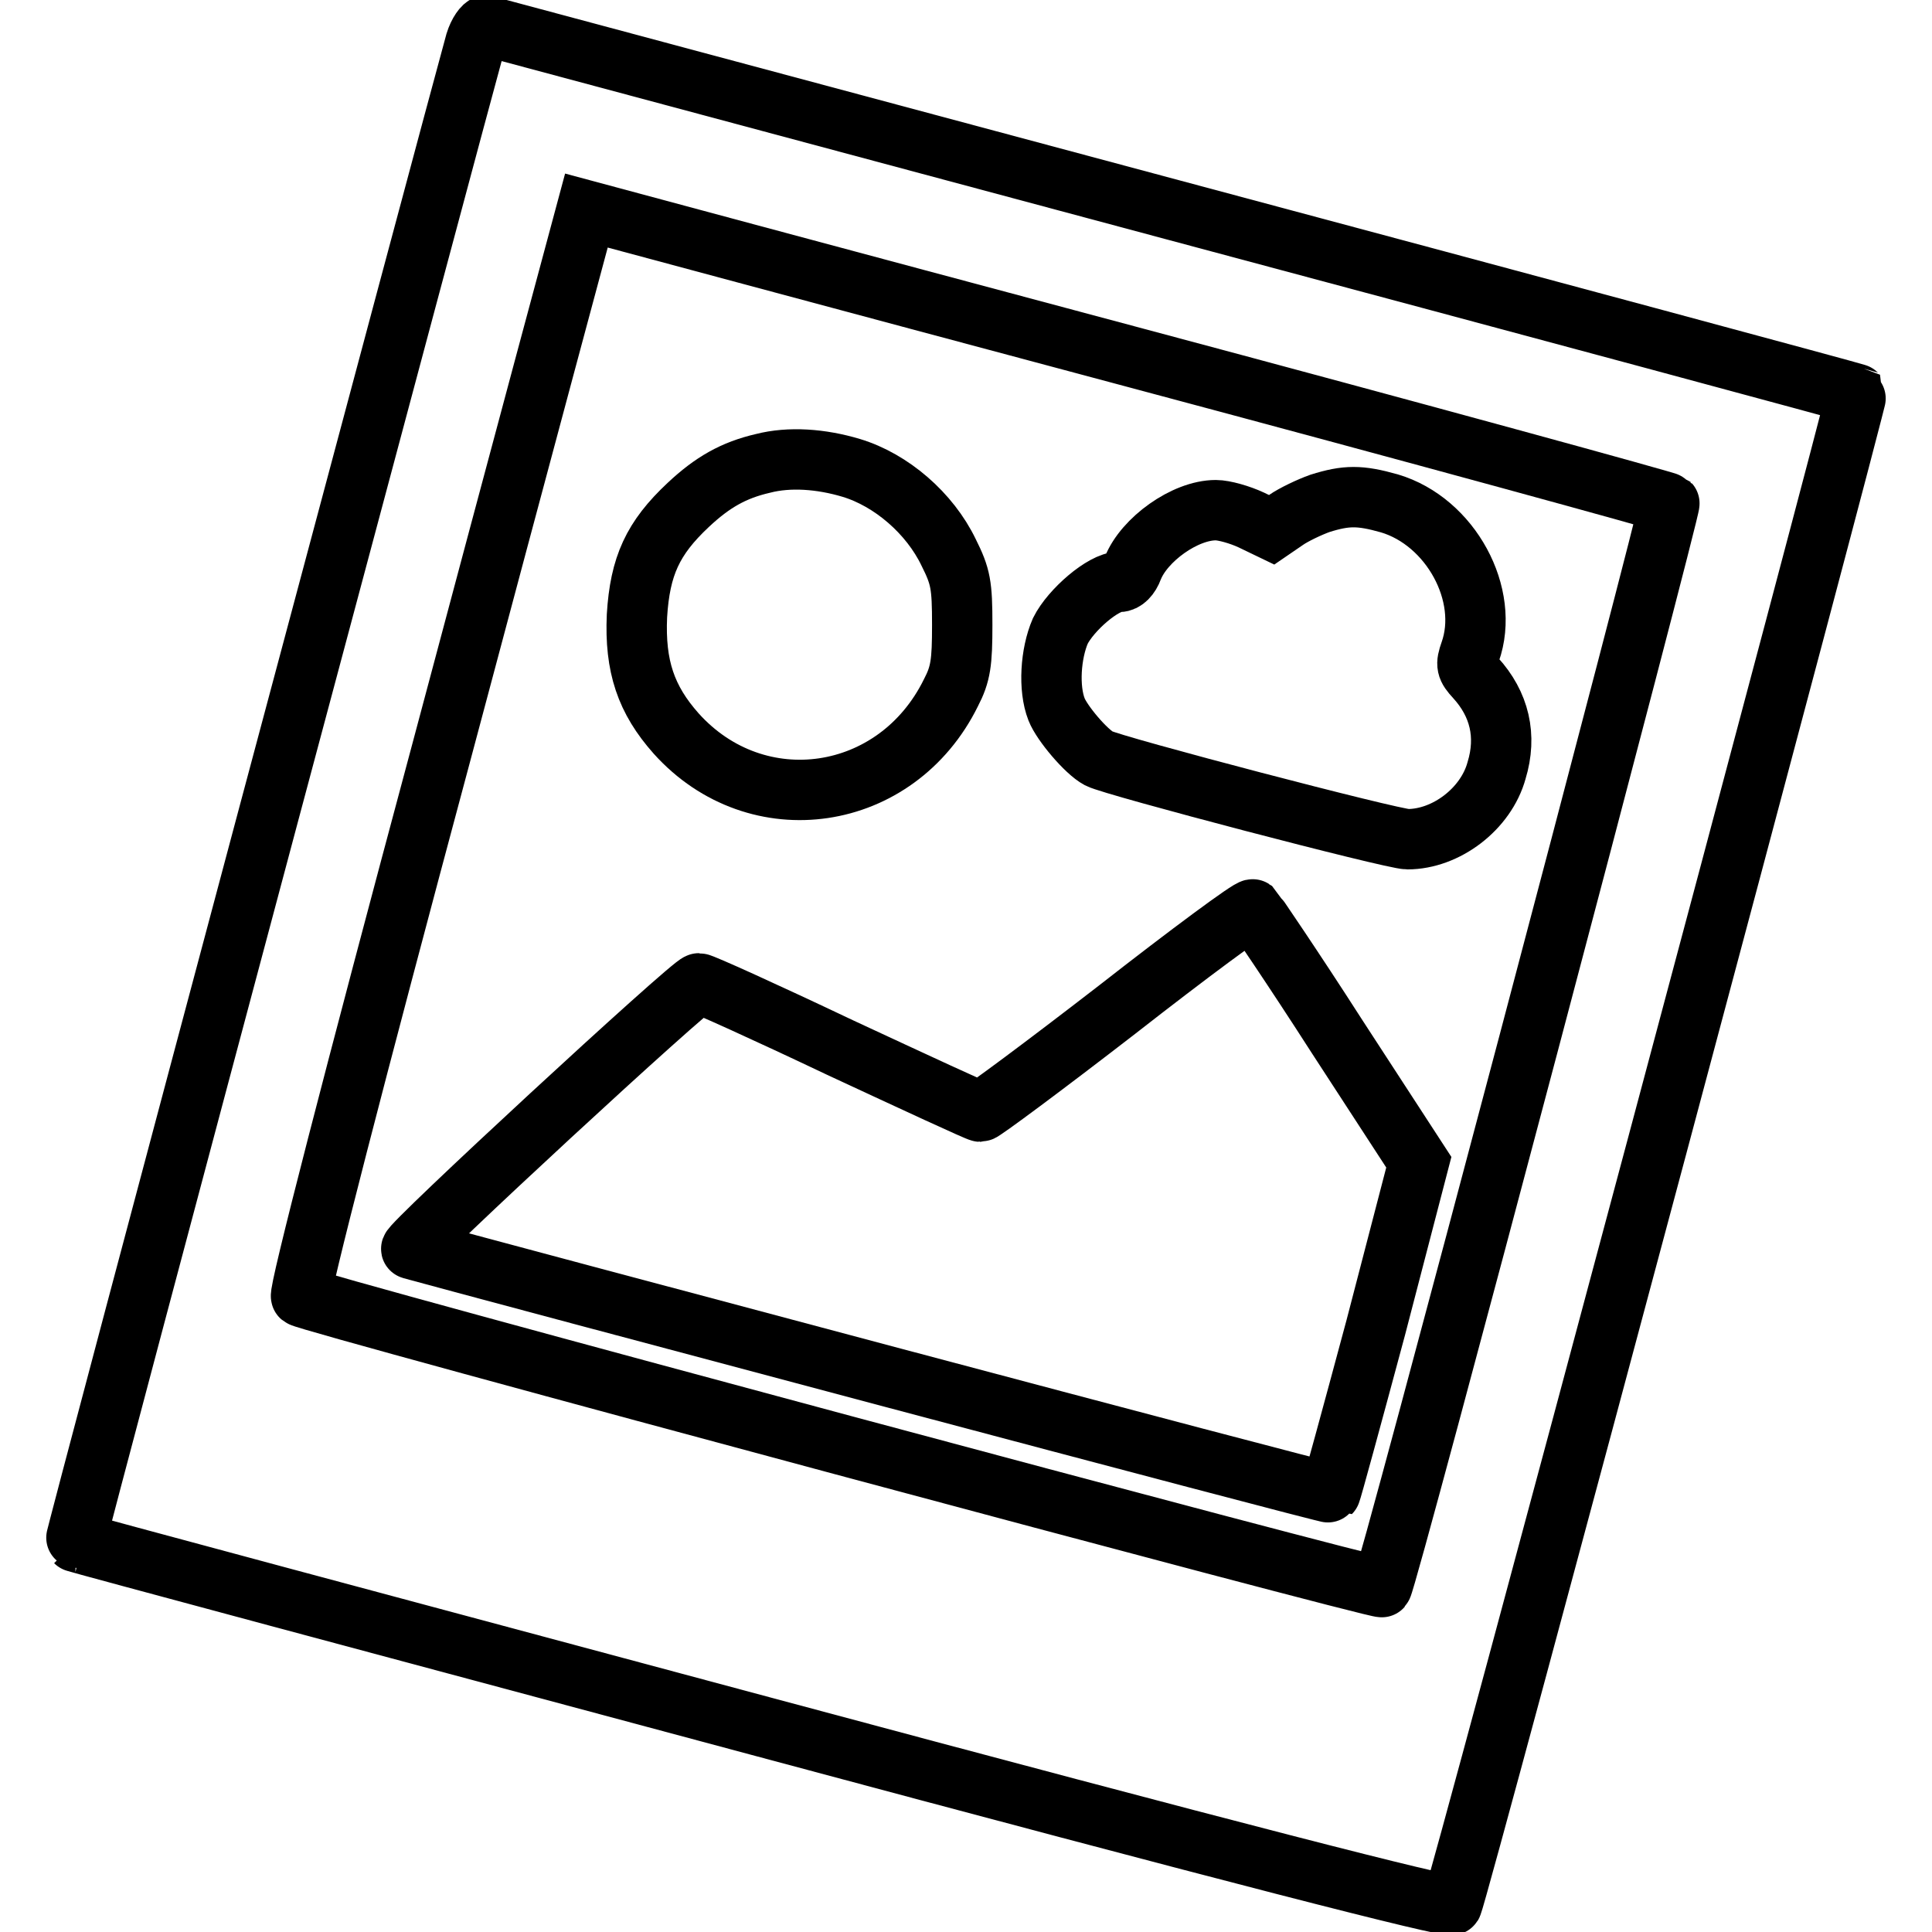
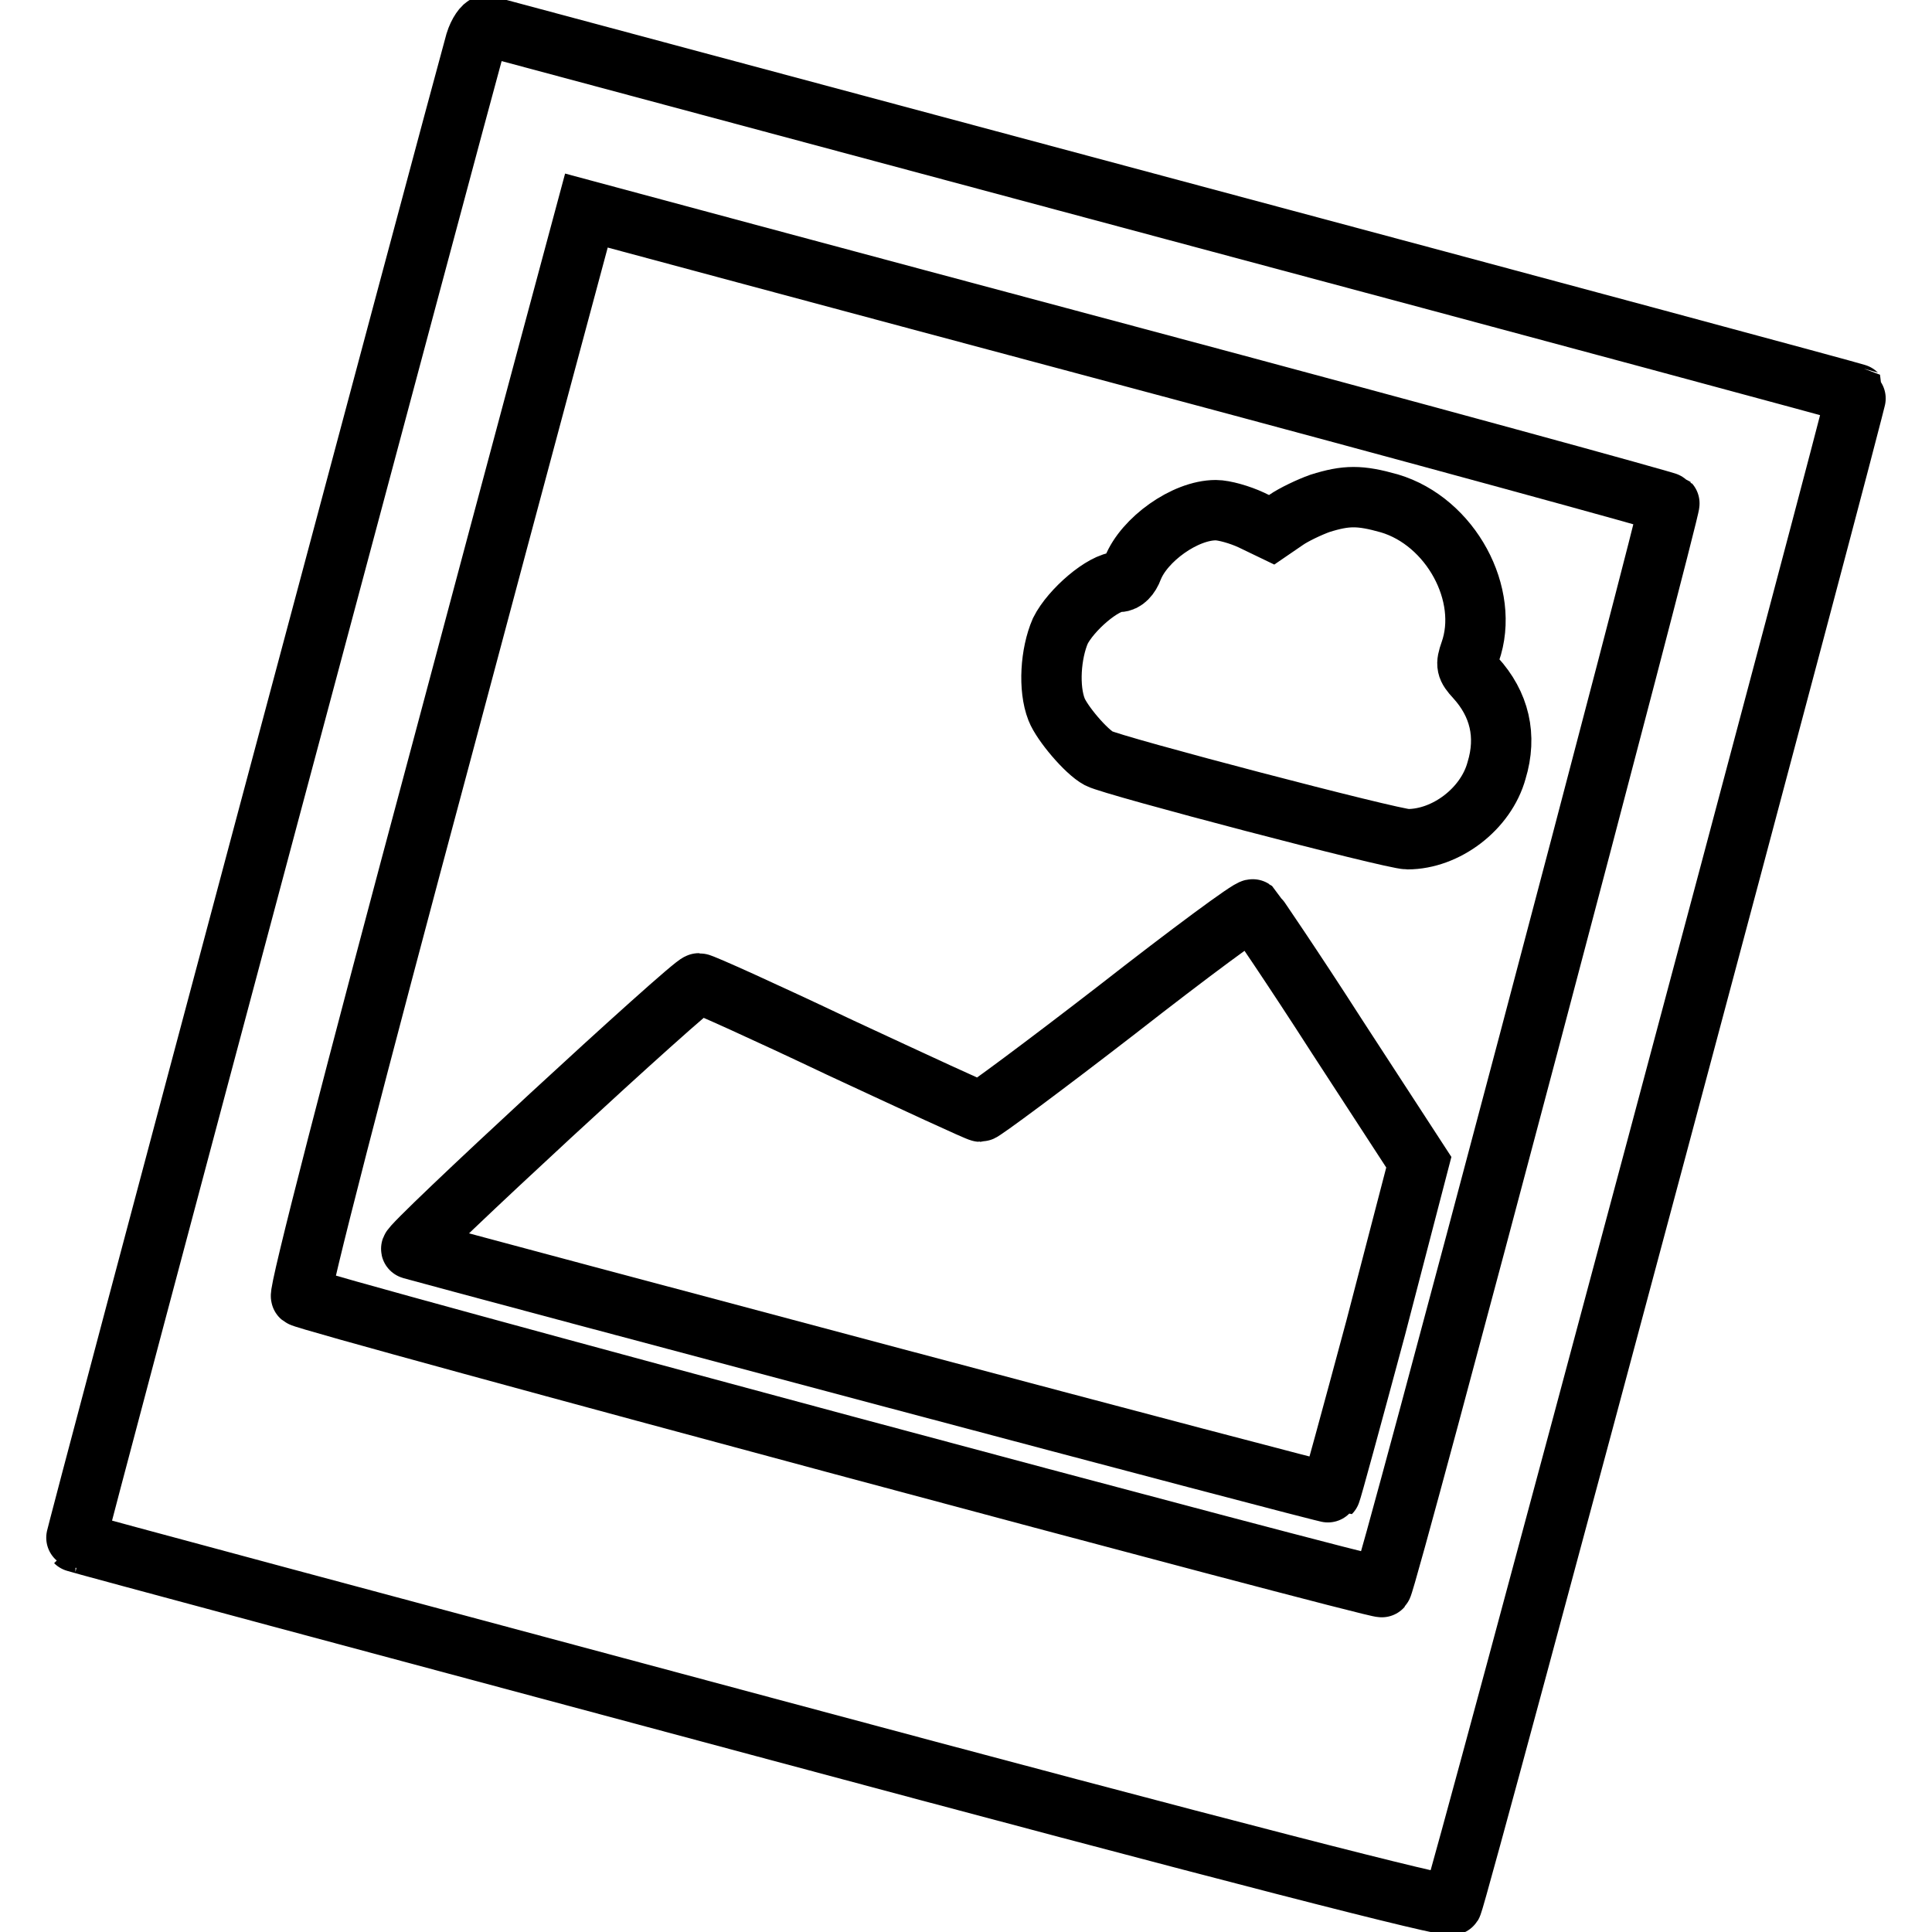
<svg xmlns="http://www.w3.org/2000/svg" version="1.1" x="0px" y="0px" viewBox="0 0 256 256" enable-background="new 0 0 256 256" xml:space="preserve">
  <g>
    <g>
      <g>
        <path stroke-width="8" fill-opacity="0" stroke="#000000" d="M63,5.6c-2.1,7.5-53.2,198.7-53,198.7c0.1,0.1,41.1,11.1,91.1,24.5c62.2,16.7,91.1,24.1,91.3,23.6c0.7-1.1,53.8-199.9,53.6-200.2c-0.1-0.1-40.9-11.1-90.6-24.4c-49.6-13.3-90.6-24.3-91-24.4C64.1,3.4,63.4,4.3,63,5.6z M149.3,47.1c39.3,10.5,71.7,19.4,71.9,19.6c0.3,0.3-37.4,142.9-38.1,143.6c-0.3,0.4-142.6-37.8-143.2-38.5c-0.4-0.3,7-29,18.6-72.2c10.5-39.4,19.2-71.7,19.2-71.7S110,36.6,149.3,47.1z" />
-         <path stroke-width="8" fill-opacity="0" stroke="#000000" d="M101.1,61.4c-3.9,0.9-6.7,2.5-9.9,5.5c-4.7,4.4-6.4,8.1-6.8,14.7c-0.3,6.7,1.2,11.1,5.2,15.6c10.7,11.9,29.2,9.2,36.4-5.4c1.3-2.5,1.5-4,1.5-9c0-5.3-0.2-6.4-1.8-9.6c-2.5-5.2-7.6-9.6-12.9-11.2C108.8,60.8,104.6,60.5,101.1,61.4z" />
        <path stroke-width="8" fill-opacity="0" stroke="#000000" d="M174.9,66.7c-1.4,0.5-3.5,1.5-4.5,2.2l-1.9,1.3l-2.7-1.3c-1.5-0.7-3.6-1.3-4.7-1.3c-4.1,0-9.5,3.9-11,7.7c-0.4,1.1-1.1,1.8-1.8,1.8c-2.1,0-6.4,3.7-7.8,6.5c-1.3,3-1.6,7.6-0.5,10.4c0.7,1.8,3.9,5.6,5.6,6.5c1.9,1,38.9,10.7,40.9,10.7c5.1,0,10.4-4,11.8-9.1c1.4-4.6,0.4-8.8-2.8-12.3c-1.2-1.3-1.3-1.7-0.7-3.4c2.7-7.6-2.6-17.3-10.7-19.7C180.2,65.6,178.4,65.6,174.9,66.7z" />
        <path stroke-width="8" fill-opacity="0" stroke="#000000" d="M148,133.8c-9.7,7.5-17.8,13.5-18.1,13.5c-0.3,0-8.7-3.9-18.6-8.5c-9.9-4.7-18.3-8.5-18.7-8.5c-0.9,0-38.8,35-38.1,35.2c8.3,2.3,121.6,32.5,121.8,32.3c0.1-0.1,2.8-10,6-21.9L188,154l-10.8-16.6c-5.9-9.2-11.1-16.8-11.2-16.9C165.7,120.3,157.6,126.3,148,133.8z" />
      </g>
    </g>
  </g>
</svg>